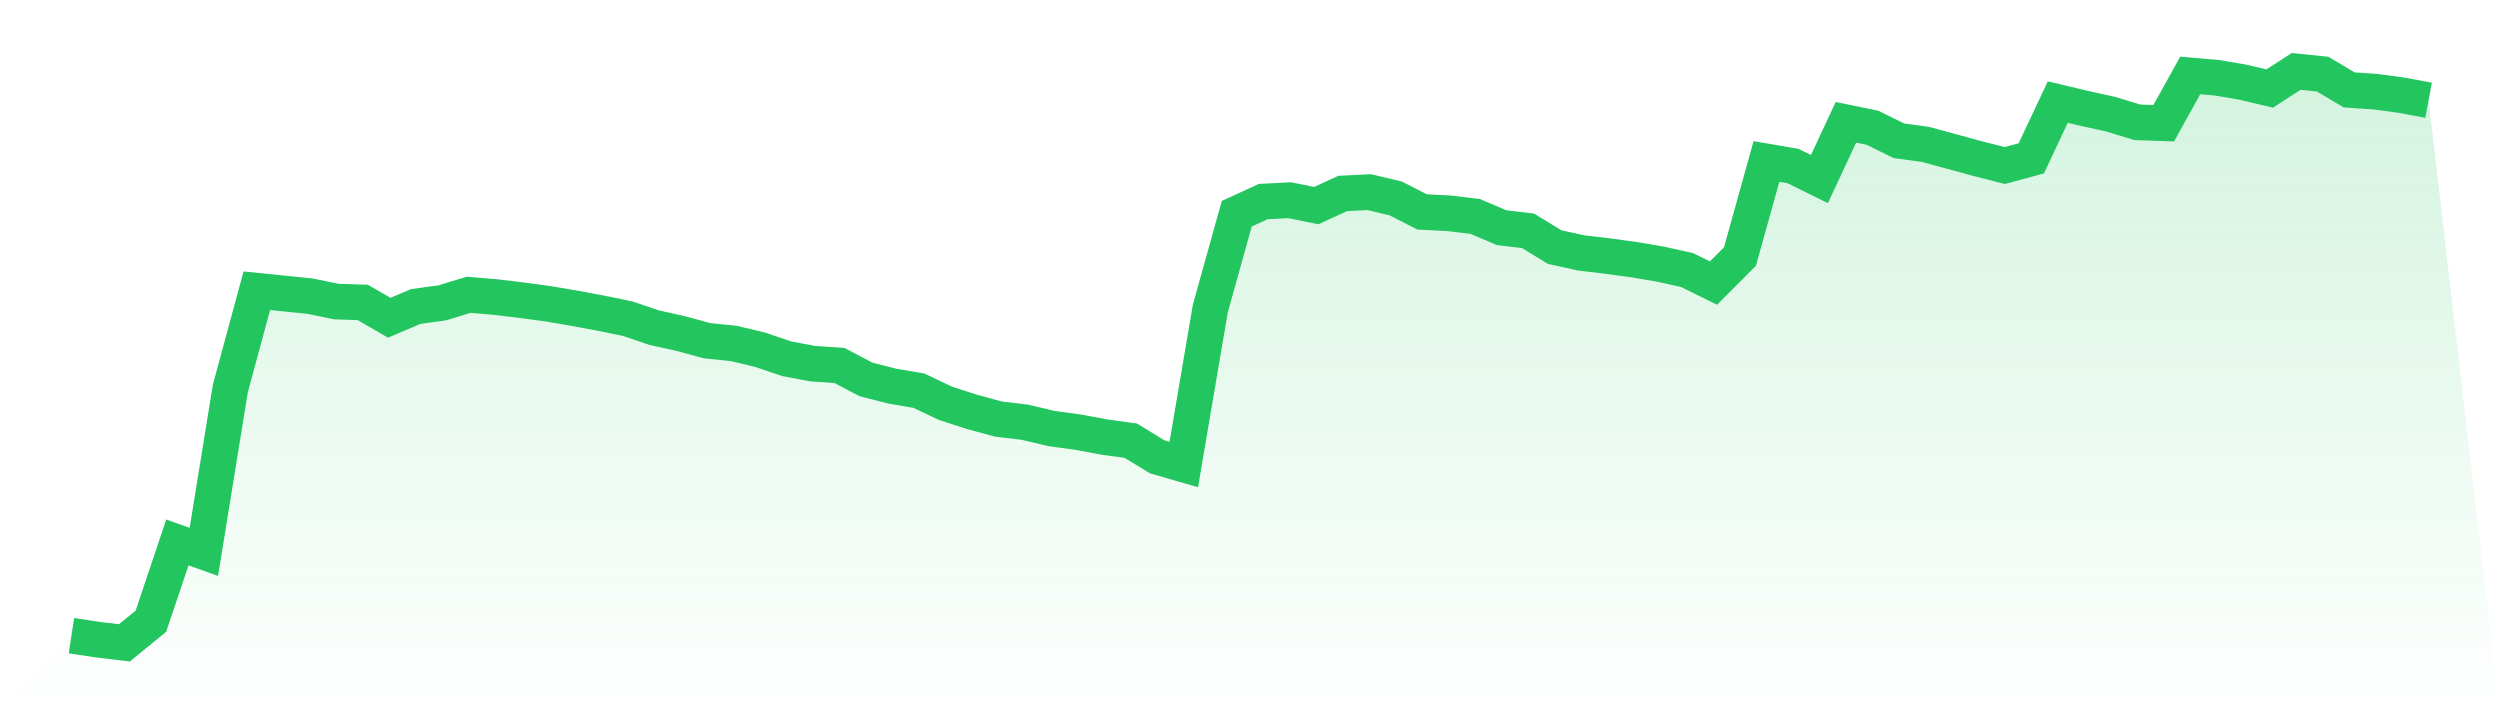
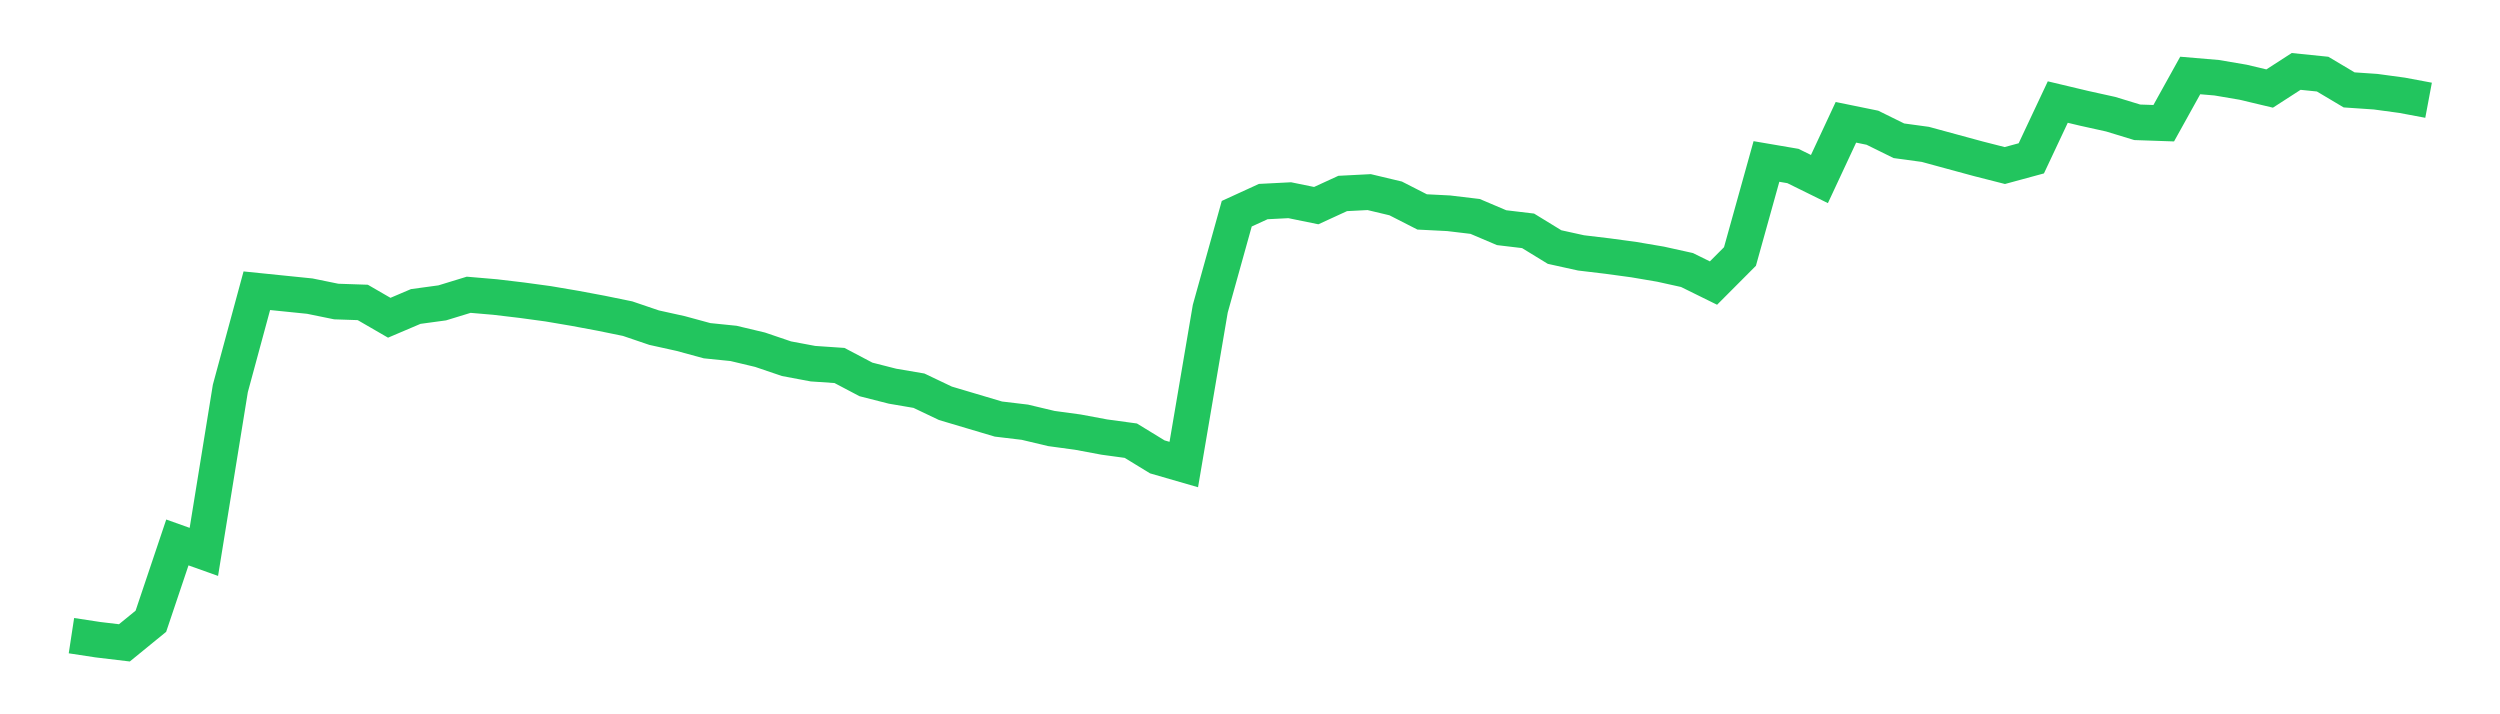
<svg xmlns="http://www.w3.org/2000/svg" viewBox="0 0 140 40">
  <defs>
    <linearGradient id="gradient" x1="0" x2="0" y1="0" y2="1">
      <stop offset="0%" stop-color="#22c55e" stop-opacity="0.2" />
      <stop offset="100%" stop-color="#22c55e" stop-opacity="0" />
    </linearGradient>
  </defs>
-   <path d="M4,35.597 L4,35.597 L5.483,35.823 L6.966,36 L8.449,34.79 L9.933,30.377 L11.416,30.906 L12.899,21.753 L14.382,16.281 L15.865,16.432 L17.348,16.583 L18.831,16.886 L20.315,16.936 L21.798,17.794 L23.281,17.163 L24.764,16.961 L26.247,16.507 L27.73,16.634 L29.213,16.81 L30.697,17.012 L32.18,17.264 L33.663,17.541 L35.146,17.844 L36.629,18.348 L38.112,18.676 L39.596,19.08 L41.079,19.231 L42.562,19.584 L44.045,20.088 L45.528,20.366 L47.011,20.467 L48.494,21.248 L49.978,21.626 L51.461,21.879 L52.944,22.585 L54.427,23.064 L55.91,23.467 L57.393,23.644 L58.876,23.997 L60.36,24.199 L61.843,24.476 L63.326,24.678 L64.809,25.585 L66.292,26.014 L67.775,17.289 L69.258,11.968 L70.742,11.288 L72.225,11.212 L73.708,11.515 L75.191,10.834 L76.674,10.758 L78.157,11.111 L79.64,11.868 L81.124,11.943 L82.607,12.12 L84.09,12.75 L85.573,12.927 L87.056,13.835 L88.539,14.162 L90.022,14.339 L91.506,14.541 L92.989,14.793 L94.472,15.121 L95.955,15.852 L97.438,14.364 L98.921,9.043 L100.404,9.296 L101.888,10.027 L103.371,6.849 L104.854,7.152 L106.337,7.883 L107.82,8.085 L109.303,8.489 L110.787,8.892 L112.27,9.27 L113.753,8.867 L115.236,5.715 L116.719,6.068 L118.202,6.396 L119.685,6.849 L121.169,6.9 L122.652,4.227 L124.135,4.353 L125.618,4.605 L127.101,4.958 L128.584,4 L130.067,4.151 L131.551,5.034 L133.034,5.135 L134.517,5.336 L136,5.614 L140,40 L0,40 z" fill="url(#gradient)" />
-   <path d="M4,35.597 L4,35.597 L5.483,35.823 L6.966,36 L8.449,34.79 L9.933,30.377 L11.416,30.906 L12.899,21.753 L14.382,16.281 L15.865,16.432 L17.348,16.583 L18.831,16.886 L20.315,16.936 L21.798,17.794 L23.281,17.163 L24.764,16.961 L26.247,16.507 L27.73,16.634 L29.213,16.81 L30.697,17.012 L32.18,17.264 L33.663,17.541 L35.146,17.844 L36.629,18.348 L38.112,18.676 L39.596,19.08 L41.079,19.231 L42.562,19.584 L44.045,20.088 L45.528,20.366 L47.011,20.467 L48.494,21.248 L49.978,21.626 L51.461,21.879 L52.944,22.585 L54.427,23.064 L55.91,23.467 L57.393,23.644 L58.876,23.997 L60.36,24.199 L61.843,24.476 L63.326,24.678 L64.809,25.585 L66.292,26.014 L67.775,17.289 L69.258,11.968 L70.742,11.288 L72.225,11.212 L73.708,11.515 L75.191,10.834 L76.674,10.758 L78.157,11.111 L79.64,11.868 L81.124,11.943 L82.607,12.12 L84.09,12.75 L85.573,12.927 L87.056,13.835 L88.539,14.162 L90.022,14.339 L91.506,14.541 L92.989,14.793 L94.472,15.121 L95.955,15.852 L97.438,14.364 L98.921,9.043 L100.404,9.296 L101.888,10.027 L103.371,6.849 L104.854,7.152 L106.337,7.883 L107.82,8.085 L109.303,8.489 L110.787,8.892 L112.27,9.27 L113.753,8.867 L115.236,5.715 L116.719,6.068 L118.202,6.396 L119.685,6.849 L121.169,6.9 L122.652,4.227 L124.135,4.353 L125.618,4.605 L127.101,4.958 L128.584,4 L130.067,4.151 L131.551,5.034 L133.034,5.135 L134.517,5.336 L136,5.614" fill="none" stroke="#22c55e" stroke-width="2" />
+   <path d="M4,35.597 L4,35.597 L5.483,35.823 L6.966,36 L8.449,34.79 L9.933,30.377 L11.416,30.906 L12.899,21.753 L14.382,16.281 L15.865,16.432 L17.348,16.583 L18.831,16.886 L20.315,16.936 L21.798,17.794 L23.281,17.163 L24.764,16.961 L26.247,16.507 L27.73,16.634 L29.213,16.81 L30.697,17.012 L32.18,17.264 L33.663,17.541 L35.146,17.844 L36.629,18.348 L38.112,18.676 L39.596,19.08 L41.079,19.231 L42.562,19.584 L44.045,20.088 L45.528,20.366 L47.011,20.467 L48.494,21.248 L49.978,21.626 L51.461,21.879 L52.944,22.585 L55.91,23.467 L57.393,23.644 L58.876,23.997 L60.36,24.199 L61.843,24.476 L63.326,24.678 L64.809,25.585 L66.292,26.014 L67.775,17.289 L69.258,11.968 L70.742,11.288 L72.225,11.212 L73.708,11.515 L75.191,10.834 L76.674,10.758 L78.157,11.111 L79.64,11.868 L81.124,11.943 L82.607,12.12 L84.09,12.75 L85.573,12.927 L87.056,13.835 L88.539,14.162 L90.022,14.339 L91.506,14.541 L92.989,14.793 L94.472,15.121 L95.955,15.852 L97.438,14.364 L98.921,9.043 L100.404,9.296 L101.888,10.027 L103.371,6.849 L104.854,7.152 L106.337,7.883 L107.82,8.085 L109.303,8.489 L110.787,8.892 L112.27,9.27 L113.753,8.867 L115.236,5.715 L116.719,6.068 L118.202,6.396 L119.685,6.849 L121.169,6.9 L122.652,4.227 L124.135,4.353 L125.618,4.605 L127.101,4.958 L128.584,4 L130.067,4.151 L131.551,5.034 L133.034,5.135 L134.517,5.336 L136,5.614" fill="none" stroke="#22c55e" stroke-width="2" />
</svg>